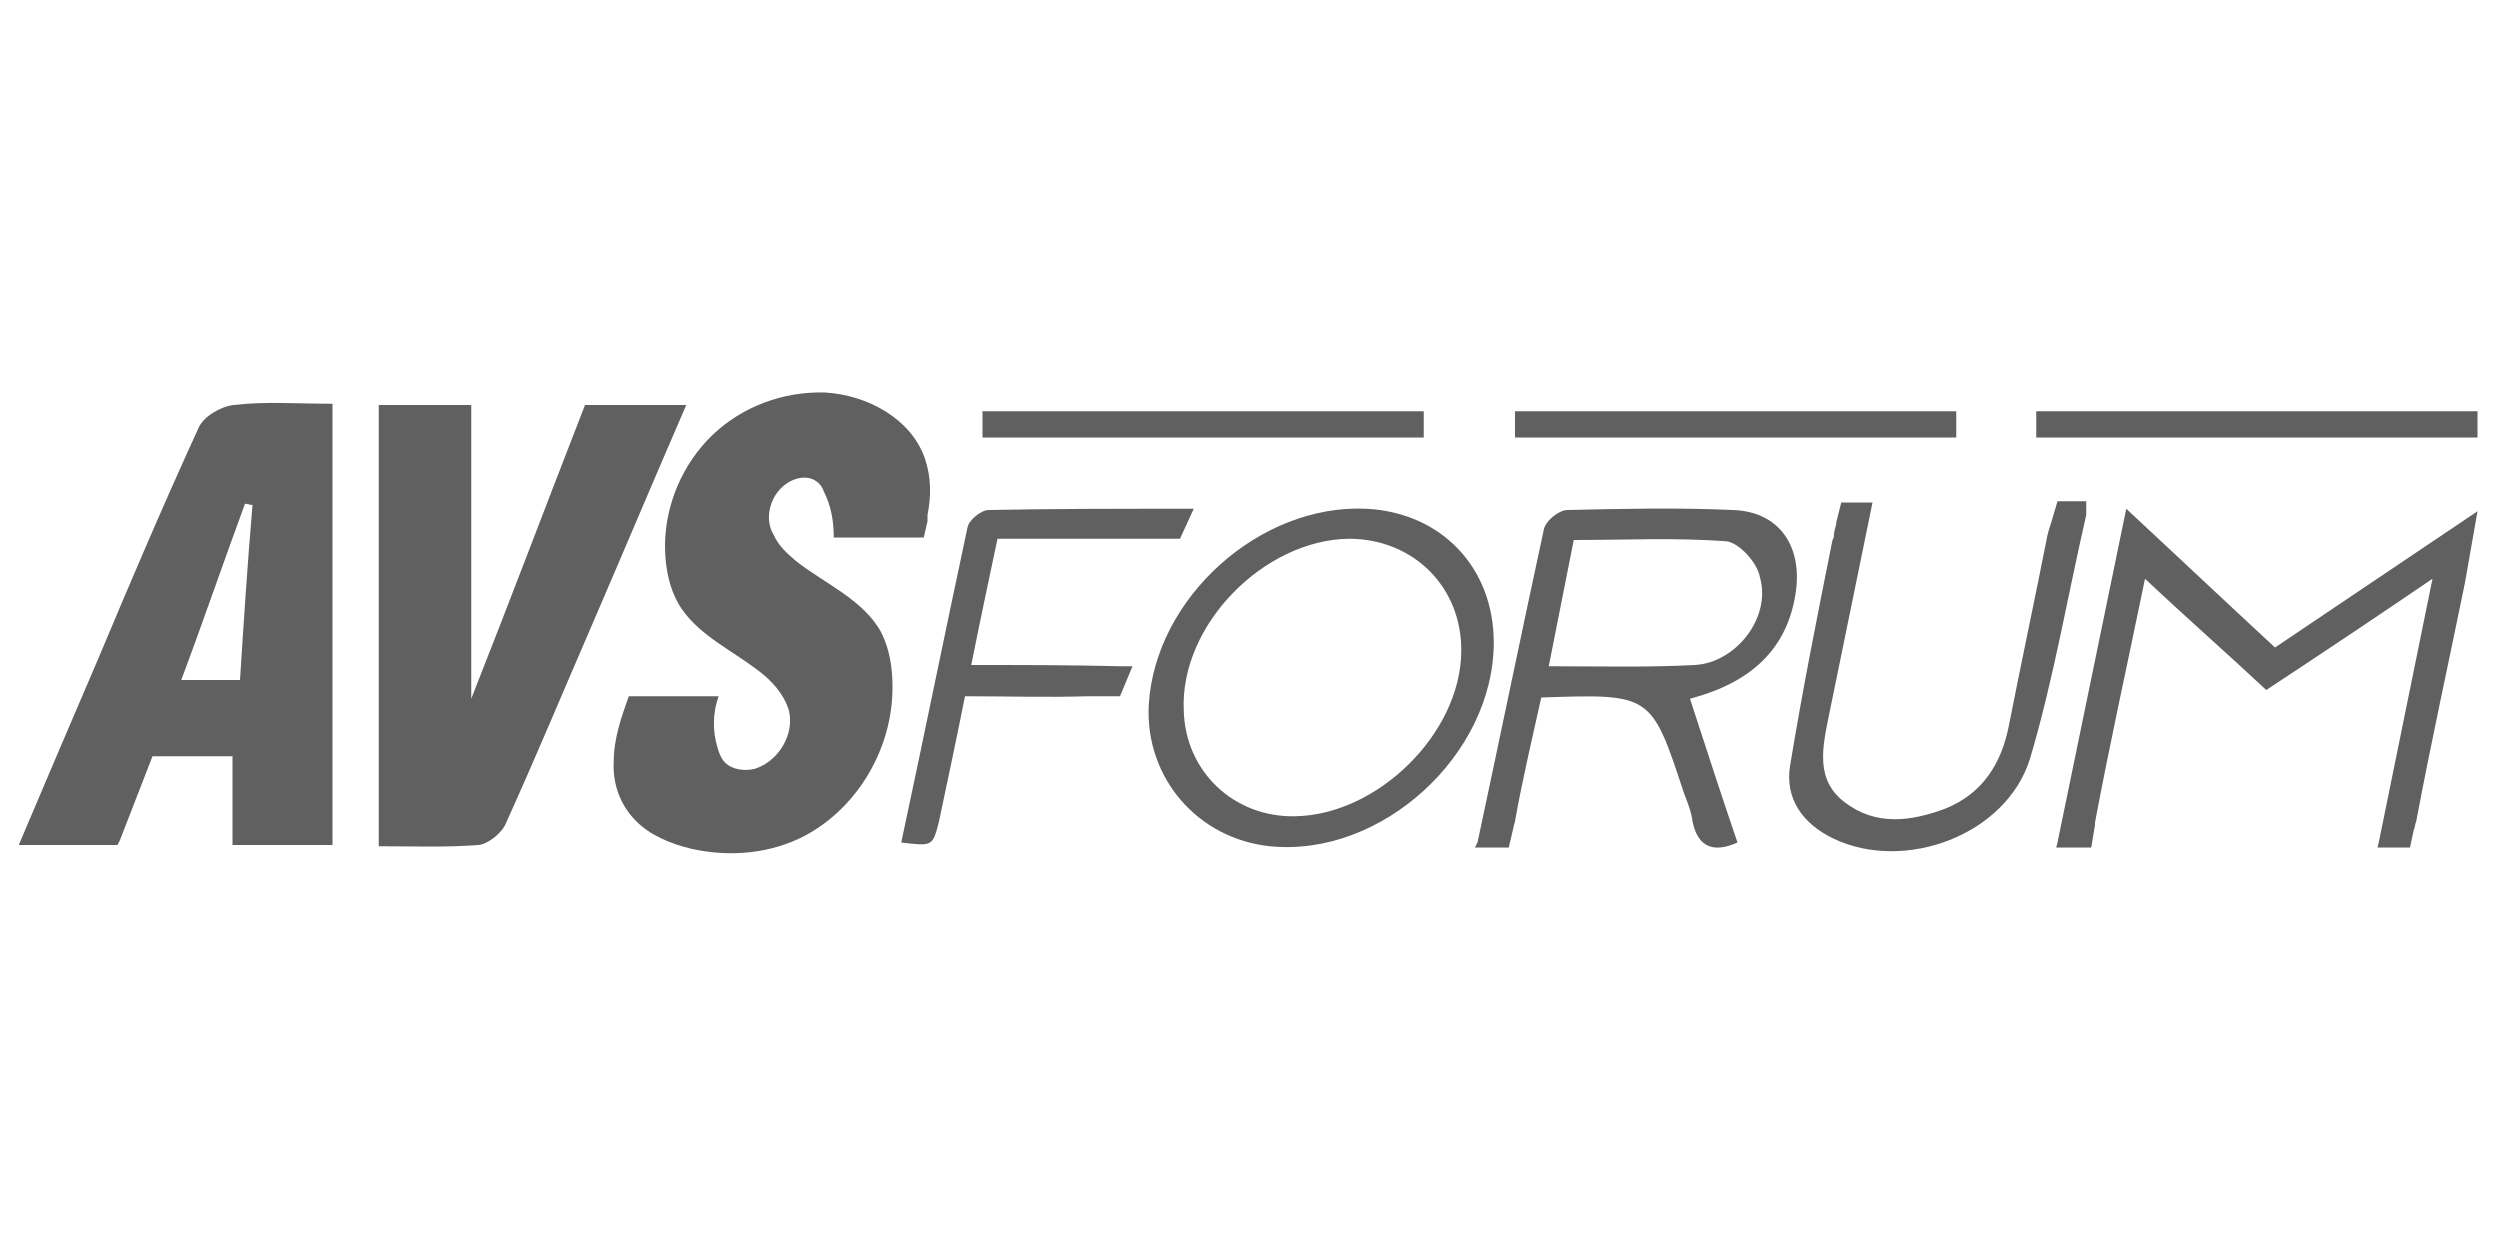
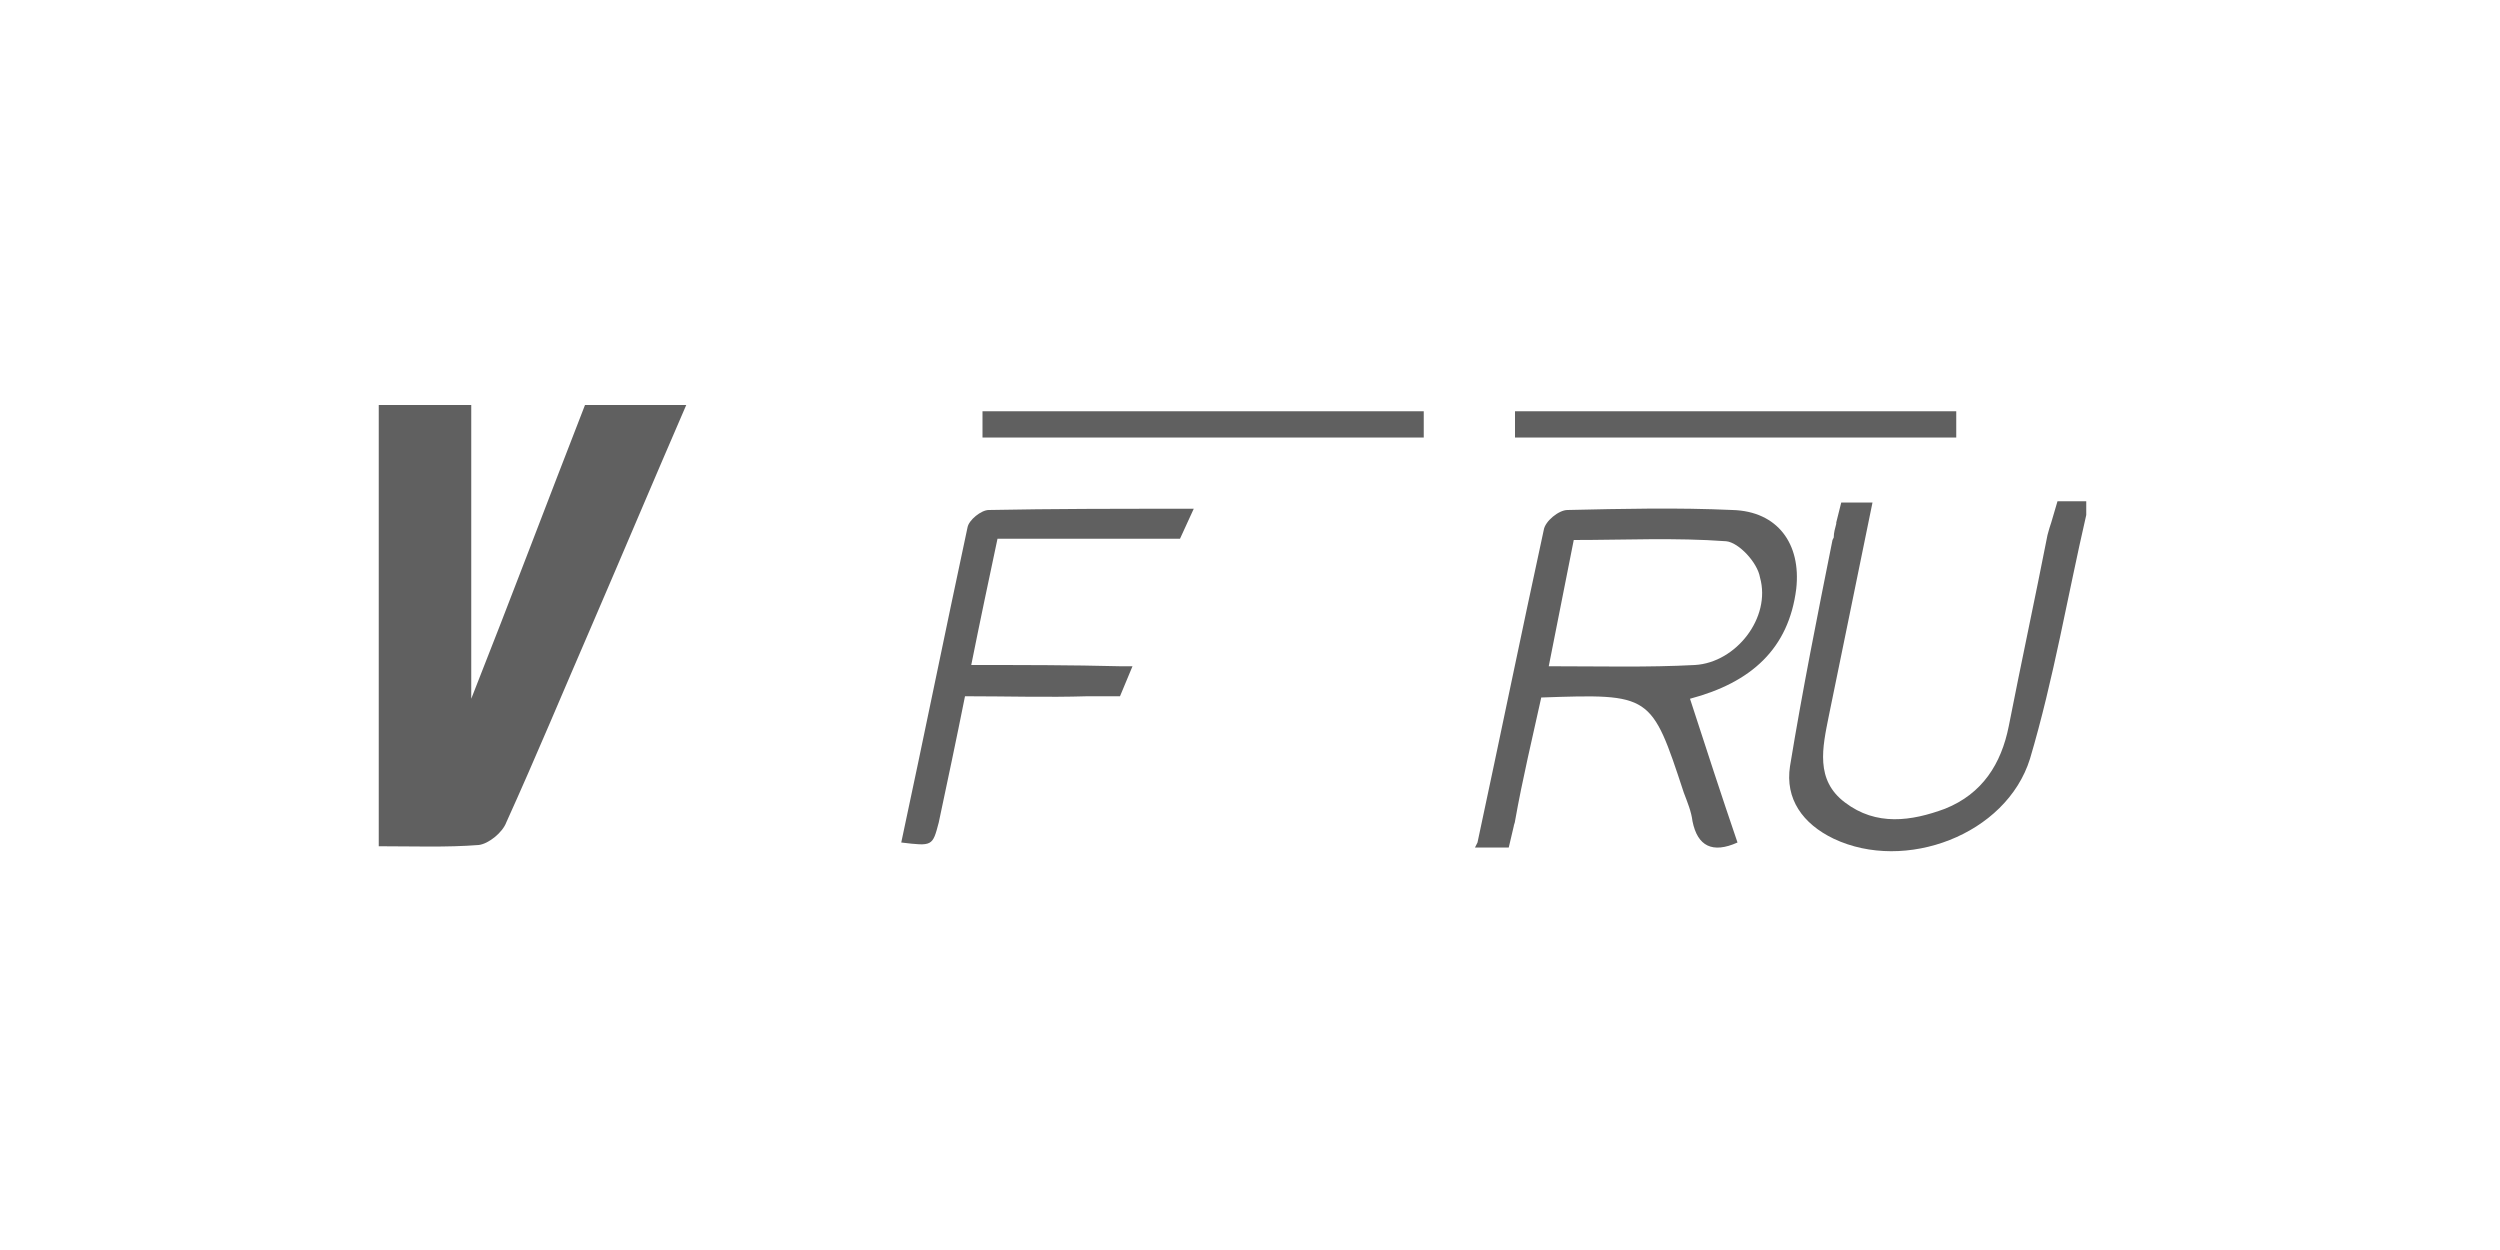
<svg xmlns="http://www.w3.org/2000/svg" version="1.1" id="Layer_1" x="0px" y="0px" width="200px" height="100px" viewBox="0 0 200 100" enable-background="new 0 0 200 100" xml:space="preserve">
  <g>
    <path fill="#606060" d="M156.5,35c0-0.7,0-1.4,0-2.1c-11.8,0-23.5,0-35.3,0c0,0.7,0,1.4,0,2.1C133,35,144.7,35,156.5,35z" />
-     <path fill="#606060" d="M198.2,35c0-0.7,0-1.4,0-2.1c-11.8,0-23.5,0-35.3,0c0,0.7,0,1.4,0,2.1C174.7,35,186.5,35,198.2,35z" />
    <path fill="#606060" d="M113.9,35c0-0.7,0-1.4,0-2.1c-11.8,0-23.5,0-35.3,0c0,0.7,0,1.4,0,2.1C90.4,35,102.1,35,113.9,35z" />
    <path fill="#606060" d="M46.8,32.4c-3,7.7-5.9,15.4-9.1,23.5c0-8.2,0-15.8,0-23.5c-2.5,0-5.1,0-7.4,0c0,11.8,0,23.4,0,35.3   c2.8,0,5.4,0.1,8-0.1c0.8-0.1,1.9-1,2.2-1.8c2.4-5.3,4.6-10.6,6.9-15.9c2.5-5.8,4.9-11.5,7.5-17.5C52.1,32.4,49.5,32.4,46.8,32.4z" />
-     <path fill="#606060" d="M62.9,38.7c0.7-0.5,1.7-0.7,2.4-0.2c0.3,0.2,0.5,0.5,0.6,0.8c0.6,1.2,0.8,2.4,0.8,3.7c1.4,0,2.8,0,4.2,0h0   c0.4,0,0.7,0,1.1,0c0.2,0,0.4,0,0.5,0h1.4l0.3-1.3c0-0.1,0-0.1,0-0.2l0-0.1l0,0c0-0.1,0-0.1,0-0.2c0.3-1.5,0.3-3-0.2-4.5   c-1.1-3.2-4.6-5.1-8-5.3c-3.3-0.1-6.6,1.1-9,3.4c-2.4,2.3-3.8,5.6-3.8,8.9c0,1.8,0.4,3.7,1.4,5.1c1.5,2.1,3.9,3.2,6,4.8   c1.1,0.8,2.1,1.9,2.5,3.2c0.5,1.9-0.8,4.1-2.7,4.7c-0.8,0.2-1.8,0.1-2.4-0.5c-0.3-0.3-0.5-0.8-0.6-1.2c-0.4-1.3-0.4-2.8,0.1-4.1   c-2.4,0-4.8,0-7.2,0c-0.6,1.7-1.2,3.4-1.2,5.2c-0.1,1.8,0.5,3.5,1.8,4.8c1.1,1.1,2.7,1.8,4.4,2.2c3.1,0.7,6.4,0.4,9.2-1.1   c4.2-2.3,6.9-7,6.9-11.8c0-1.5-0.2-3-0.9-4.4c-1.4-2.6-4.5-3.9-6.8-5.7c-0.7-0.6-1.4-1.2-1.8-2.1C61.1,41.5,61.6,39.6,62.9,38.7z" />
-     <path fill="#606060" d="M18.7,32.4c-1,0.1-2.4,0.9-2.8,1.8c-2.8,6.1-5.4,12.2-8,18.4c-2.1,4.9-4.2,9.8-6.4,15h7.4h0.5l0.2-0.4   l2.6-6.7H15c0.1,0,0.3,0,0.4,0h3.2v0.4c0,2.3,0,4.4,0,6.7c2.7,0,5.3,0,8,0c0-11.7,0-23.3,0-35.3C23.7,32.3,21.2,32.1,18.7,32.4z    M19.2,54.4c-1.6,0-3,0-4.7,0c1.8-4.8,3.4-9.5,5.1-14.1c0.2,0,0.4,0.1,0.6,0.1C19.8,45.1,19.5,49.7,19.2,54.4z" />
-     <path fill="#606060" d="M170.1,40.7c-1.9,9.3-3.7,17.9-5.5,26.7l-0.1,0.4h2.8l0.3-1.8l0,0c0-0.1,0-0.1,0-0.2   c1.2-6.4,2.6-12.7,4-19.5c3.4,3.2,6.6,6,9.7,8.9c4.4-2.9,8.6-5.7,13.3-8.9c-1.5,7.4-2.9,14.2-4.3,21.1l-0.1,0.4h2.6l0.3-1.4l0,0   c0.1-0.2,0.1-0.5,0.2-0.7c1.2-6.4,2.6-12.7,3.9-19.1c0.3-1.7,0.6-3.4,1-5.7c-5.8,3.9-11,7.4-16.2,10.9   C178,48.1,174.3,44.6,170.1,40.7z" />
    <path fill="#606060" d="M143.7,47.1c0.4-3.6-1.5-6.2-5.1-6.3c-4.4-0.2-8.8-0.1-13.2,0c-0.7,0-1.8,0.9-1.9,1.6   c-1.8,8.3-3.5,16.6-5.3,25l-0.2,0.4h2.7l0.4-1.7l0,0c0-0.1,0.1-0.3,0.1-0.4c0.6-3.4,1.4-6.7,2.1-9.9c8.8-0.3,8.8-0.3,11.4,7.6   c0.3,0.8,0.6,1.5,0.7,2.3c0.4,2,1.6,2.6,3.6,1.7c-1.3-3.8-2.5-7.5-3.8-11.5C140.1,54.6,143.1,51.9,143.7,47.1z M135.6,53.2   c-3.8,0.2-7.5,0.1-11.7,0.1c0.7-3.5,1.3-6.6,2-10.1c4.1,0,8.1-0.2,12.2,0.1c1,0.1,2.5,1.7,2.7,2.9C141.7,49.4,138.9,53,135.6,53.2z   " />
-     <path fill="#606060" d="M109.3,40.7c-8.5-0.4-16.9,7.1-17.4,15.7c-0.3,5.8,3.9,10.7,9.7,11.3c8.9,0.9,17.9-7.3,17.9-16.3   C119.5,45.4,115.3,41,109.3,40.7z M103.6,65.3c-4.9,0.1-8.8-3.6-8.9-8.5c-0.3-6.8,6.4-13.6,13.2-13.7c5.2,0,9.1,3.9,9,9.1   C116.8,58.7,110.2,65.2,103.6,65.3z" />
    <path fill="#606060" d="M77.7,53.2c0.7-3.5,1.4-6.8,2.1-10.1c3.6,0,6.9,0,10.3,0l0,0l4.3,0l1.1-2.4h-1.1c-5.1,0-10.2,0-15.3,0.1   c-0.6,0-1.6,0.8-1.7,1.4c-1.8,8.4-3.5,16.8-5.3,25.2c2.5,0.3,2.5,0.3,3-1.6c0.7-3.3,1.4-6.6,2.1-10.1c3.4,0,6.6,0.1,9.8,0l0,0h2.6   l1-2.4h-1C85.7,53.2,81.8,53.2,77.7,53.2z" />
    <path fill="#606060" d="M167,40.1h-2.4l-0.5,1.7c-0.1,0.3-0.2,0.6-0.3,1c-1,5.1-2.1,10.2-3.1,15.3c-0.6,3-2.1,5.4-5.1,6.6   c-2.7,1-5.5,1.4-8-0.5c-2.4-1.8-1.8-4.4-1.3-6.9c1.1-5.4,2.2-10.7,3.5-17.1h-2.5l-0.4,1.6c0,0,0,0,0,0.1c-0.1,0.4-0.2,0.7-0.2,1.1   l-0.1,0.2l0,0c-1.2,6-2.4,12-3.4,18.1c-0.4,2.6,1,4.6,3.5,5.8c5.7,2.7,13.8-0.3,15.7-6.4c1.9-6.4,3-13,4.5-19.5V40.1z" />
  </g>
</svg>